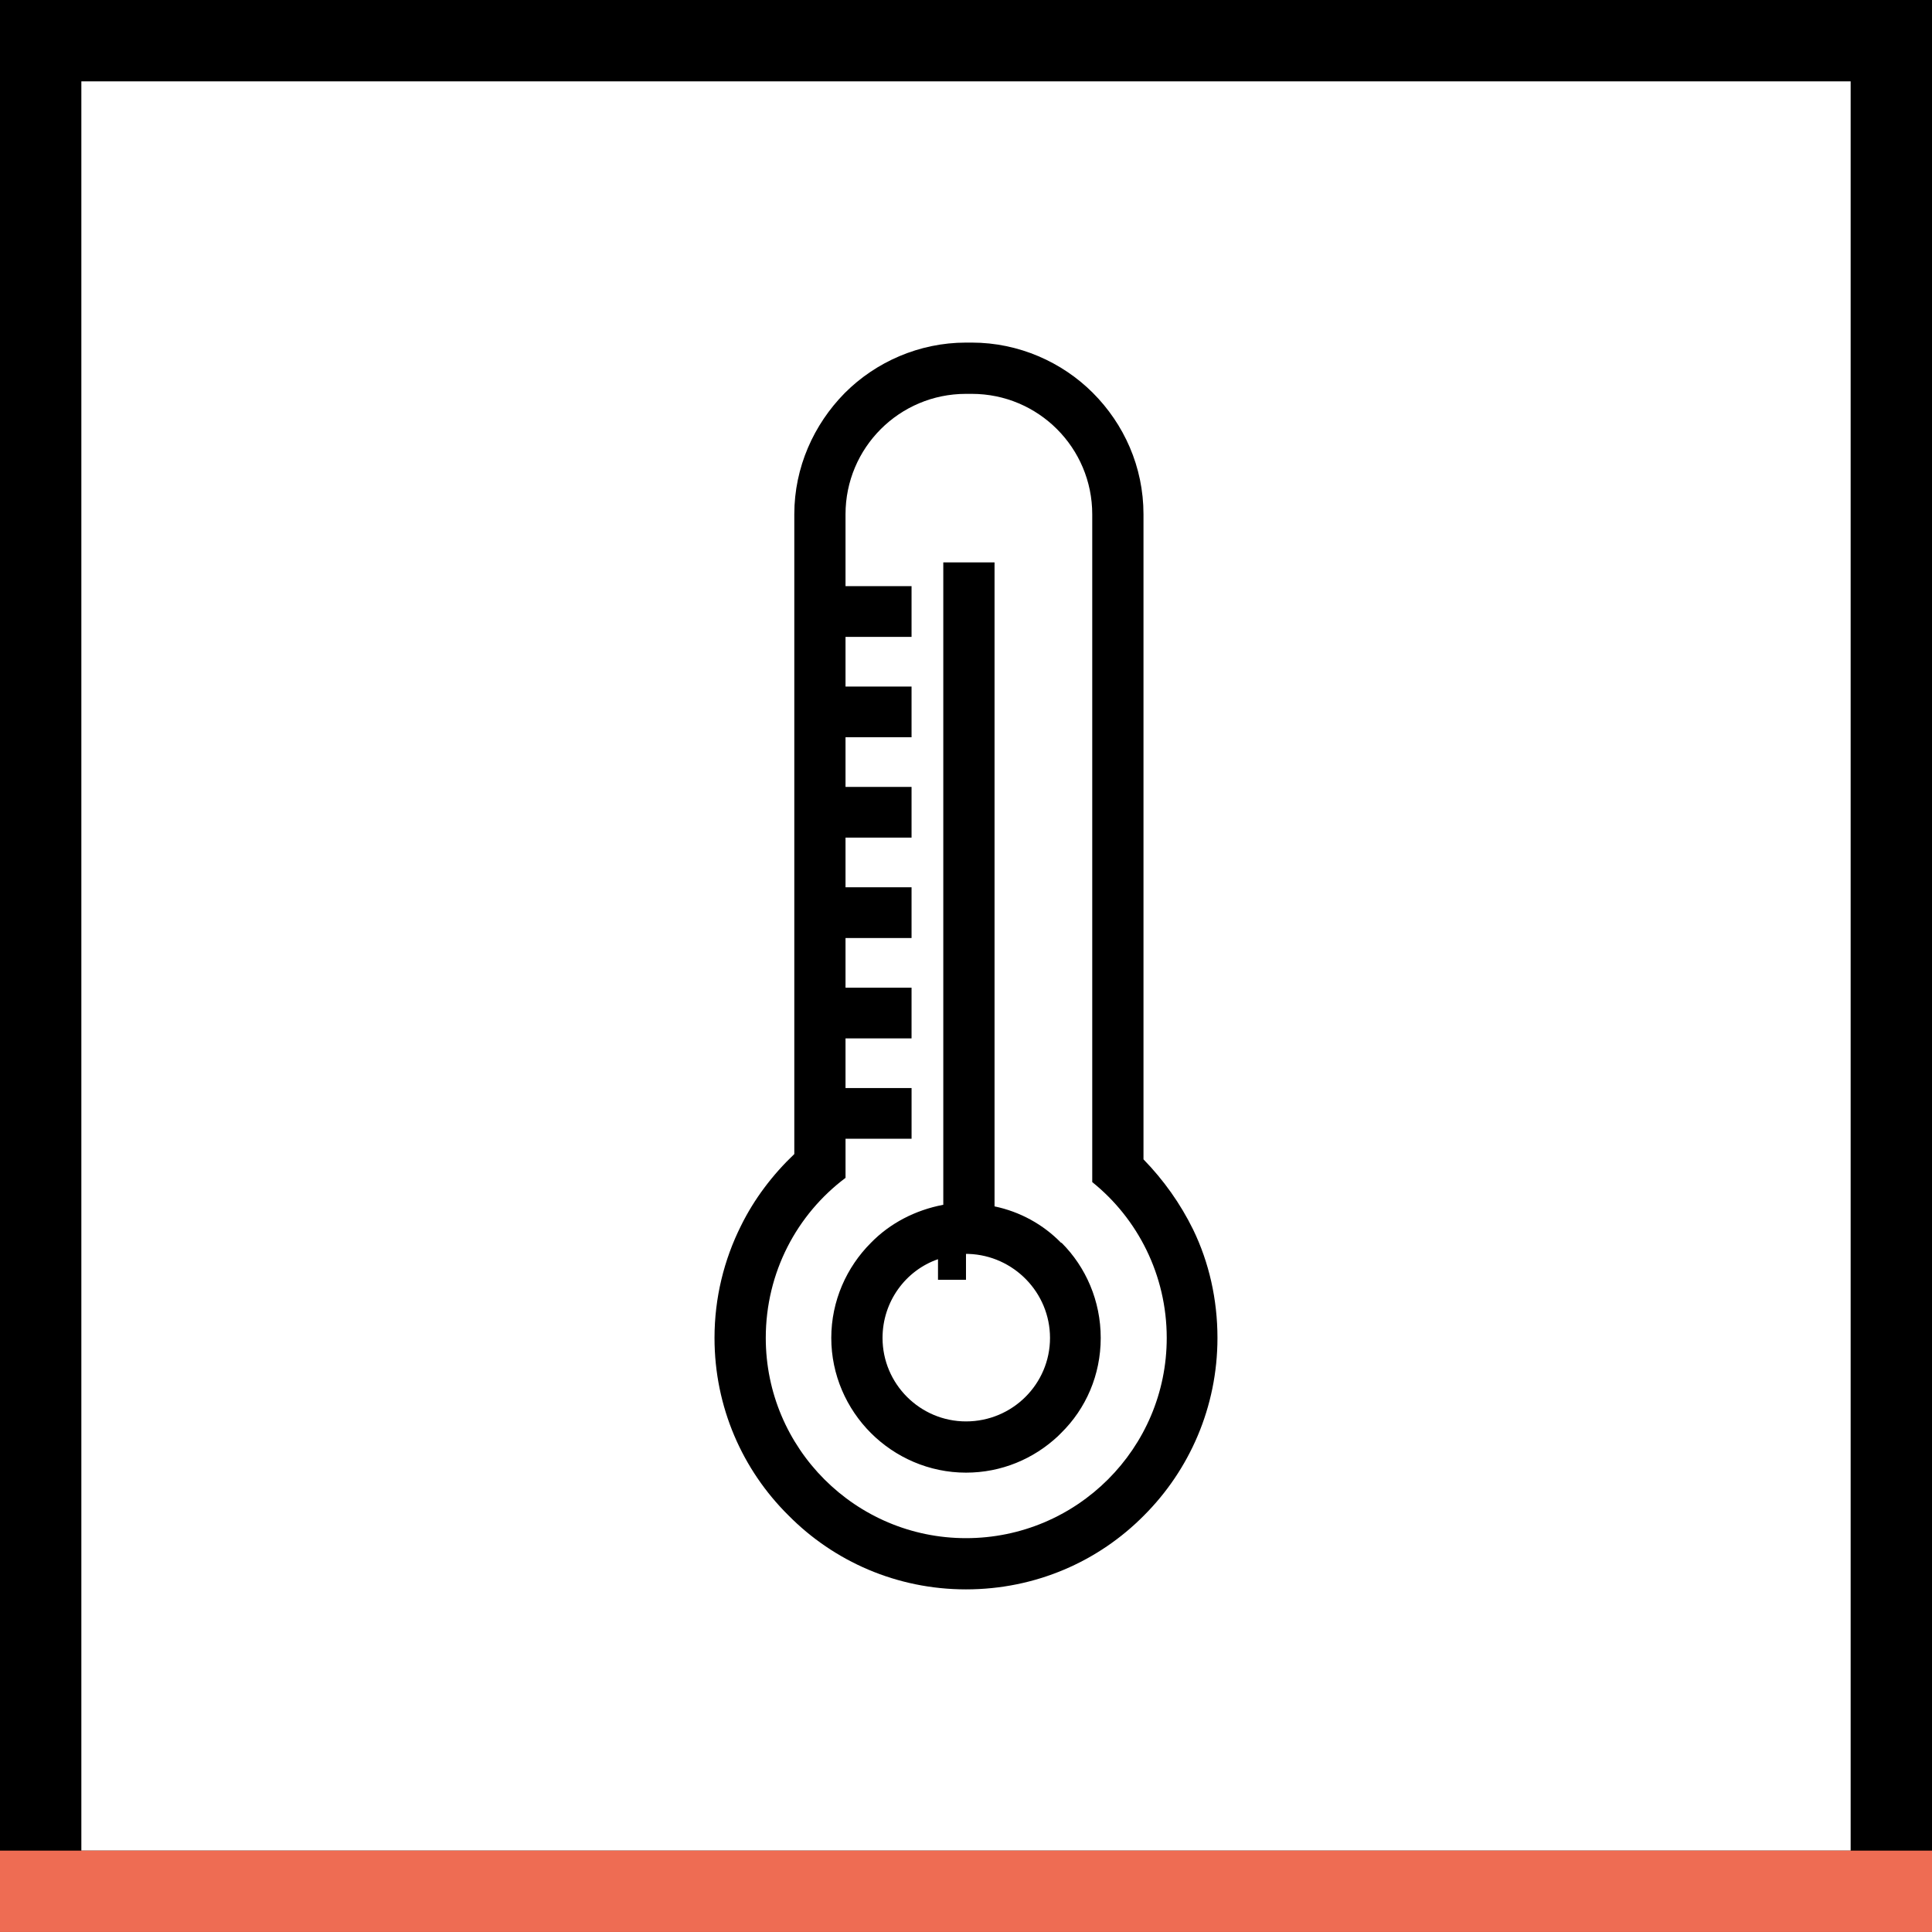
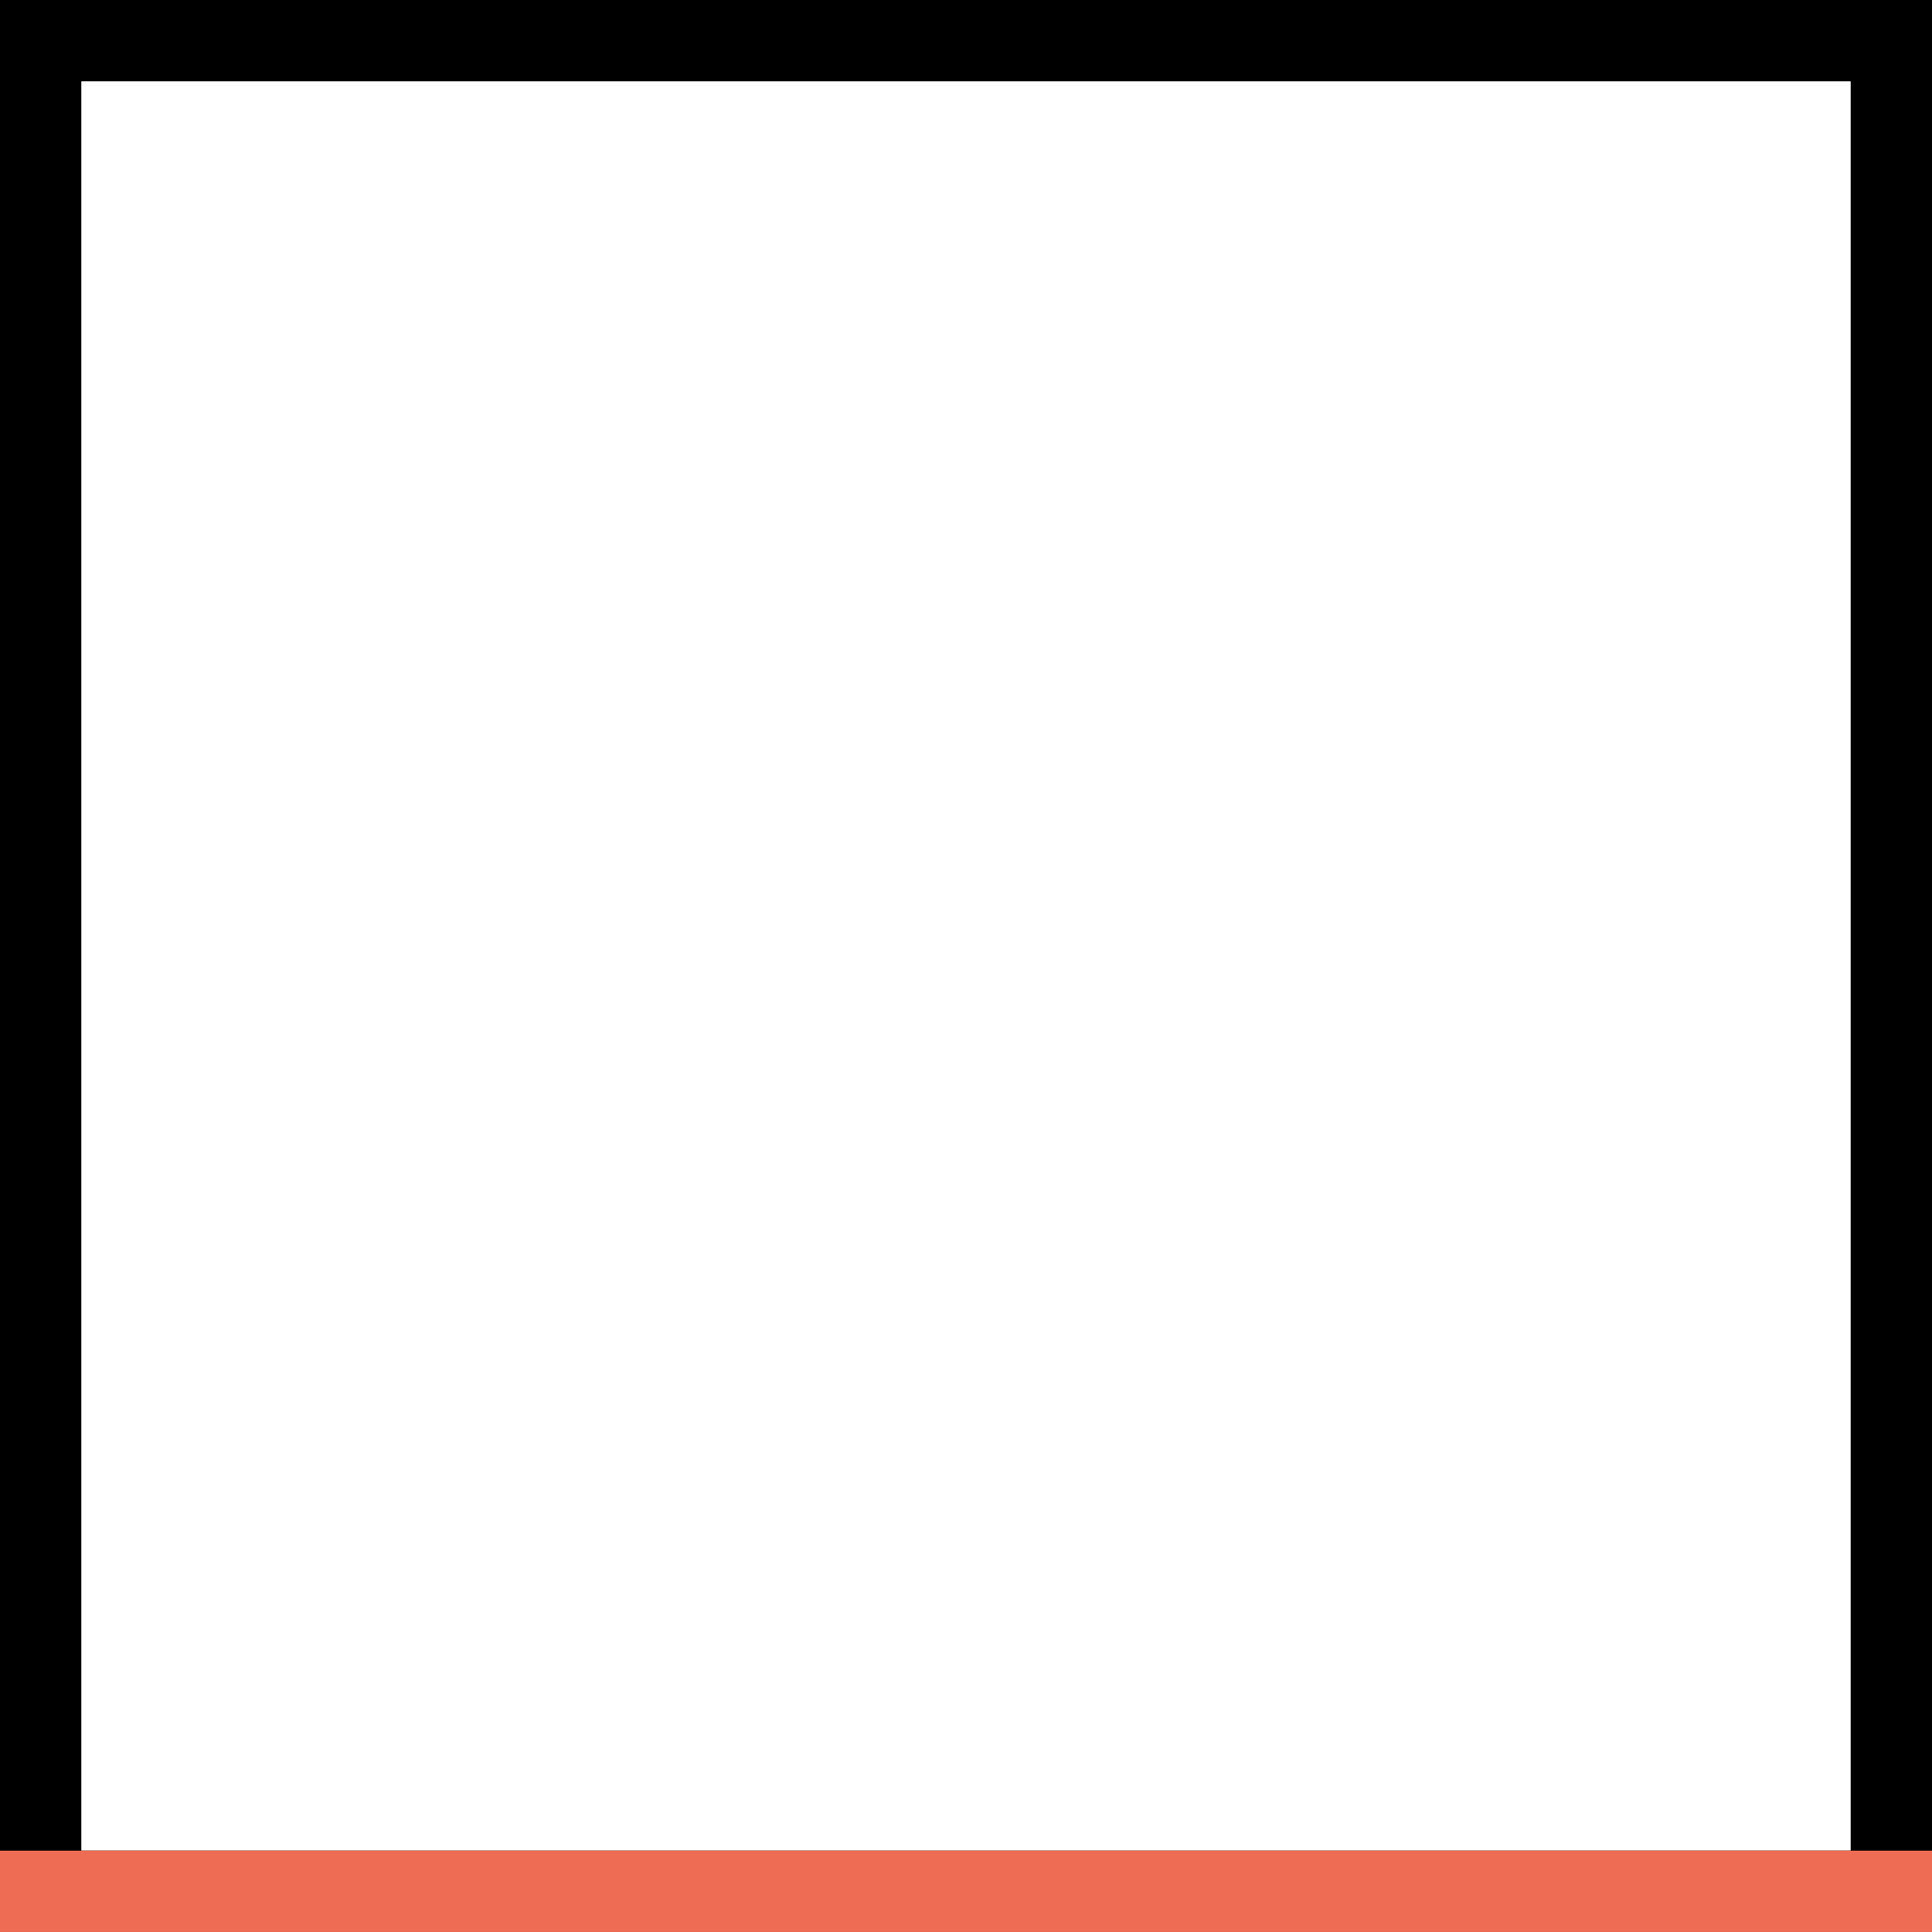
<svg xmlns="http://www.w3.org/2000/svg" id="Layer_1" x="0px" y="0px" width="103.663px" height="103.663px" viewBox="-346.817 -82.817 103.663 103.663" xml:space="preserve">
  <g>
    <path fill-rule="evenodd" clip-rule="evenodd" d="M-346.817-82.817h103.663V20.846h-103.663V-82.817z M-342.452-78.452h94.933   V16.48h-94.933V-78.452z" />
    <rect x="-346.817" y="16.48" fill-rule="evenodd" clip-rule="evenodd" fill="#EE6C53" width="103.663" height="4.365" />
  </g>
  <g>
-     <path fill-rule="evenodd" clip-rule="evenodd" d="M-293.455-18.088c1.361,0.284,2.608,0.964,3.572,1.956h0.028   c1.304,1.304,2.098,3.118,2.098,5.103s-0.794,3.798-2.126,5.102c-0.057,0.057-0.113,0.114-0.17,0.17   c-1.304,1.219-3.033,1.956-4.932,1.956c-1.984,0-3.798-0.822-5.103-2.126c-1.304-1.304-2.126-3.118-2.126-5.102   s0.822-3.799,2.126-5.103l0,0c1.021-1.049,2.381-1.757,3.884-2.041v-34.469h2.75V-18.088z M-301.449-24.438h3.543v2.722h-3.543   v2.098c-2.608,1.956-4.28,5.074-4.28,8.589c0,5.924,4.819,10.743,10.743,10.743c5.953,0,10.771-4.819,10.771-10.743   c0-3.373-1.559-6.406-3.997-8.362v-35.83c0-3.571-2.892-6.463-6.463-6.463h-0.312c-3.572,0-6.463,2.892-6.463,6.463v3.855h3.543   v2.721h-3.543v2.665h3.543v2.721h-3.543v2.665h3.543v2.721h-3.543v2.665h3.543v2.721h-3.543v2.665h3.543v2.722h-3.543V-24.438z    M-294.844-15.537h-0.142v1.389h-1.502v-1.105c-1.729,0.595-2.976,2.268-2.976,4.224c0,2.466,2.012,4.479,4.479,4.479   c2.495,0,4.507-2.013,4.507-4.479C-290.479-13.468-292.435-15.452-294.844-15.537L-294.844-15.537z M-304.198-20.895v-34.328   c0-2.522,1.049-4.819,2.693-6.491l0.028-0.028c1.644-1.644,3.968-2.693,6.491-2.693h0.312c2.522,0,4.847,1.049,6.491,2.693   c1.672,1.672,2.721,3.969,2.721,6.52v34.611c1.077,1.105,1.984,2.381,2.665,3.77c0.851,1.757,1.304,3.742,1.304,5.811   c0,3.713-1.502,7.086-3.94,9.524c-2.438,2.466-5.811,3.968-9.553,3.968c-3.713,0-7.086-1.502-9.524-3.968   c-2.466-2.438-3.969-5.811-3.969-9.524c0-2.154,0.511-4.195,1.417-6.01C-306.353-18.485-305.361-19.789-304.198-20.895   L-304.198-20.895z" />
-   </g>
+     </g>
</svg>